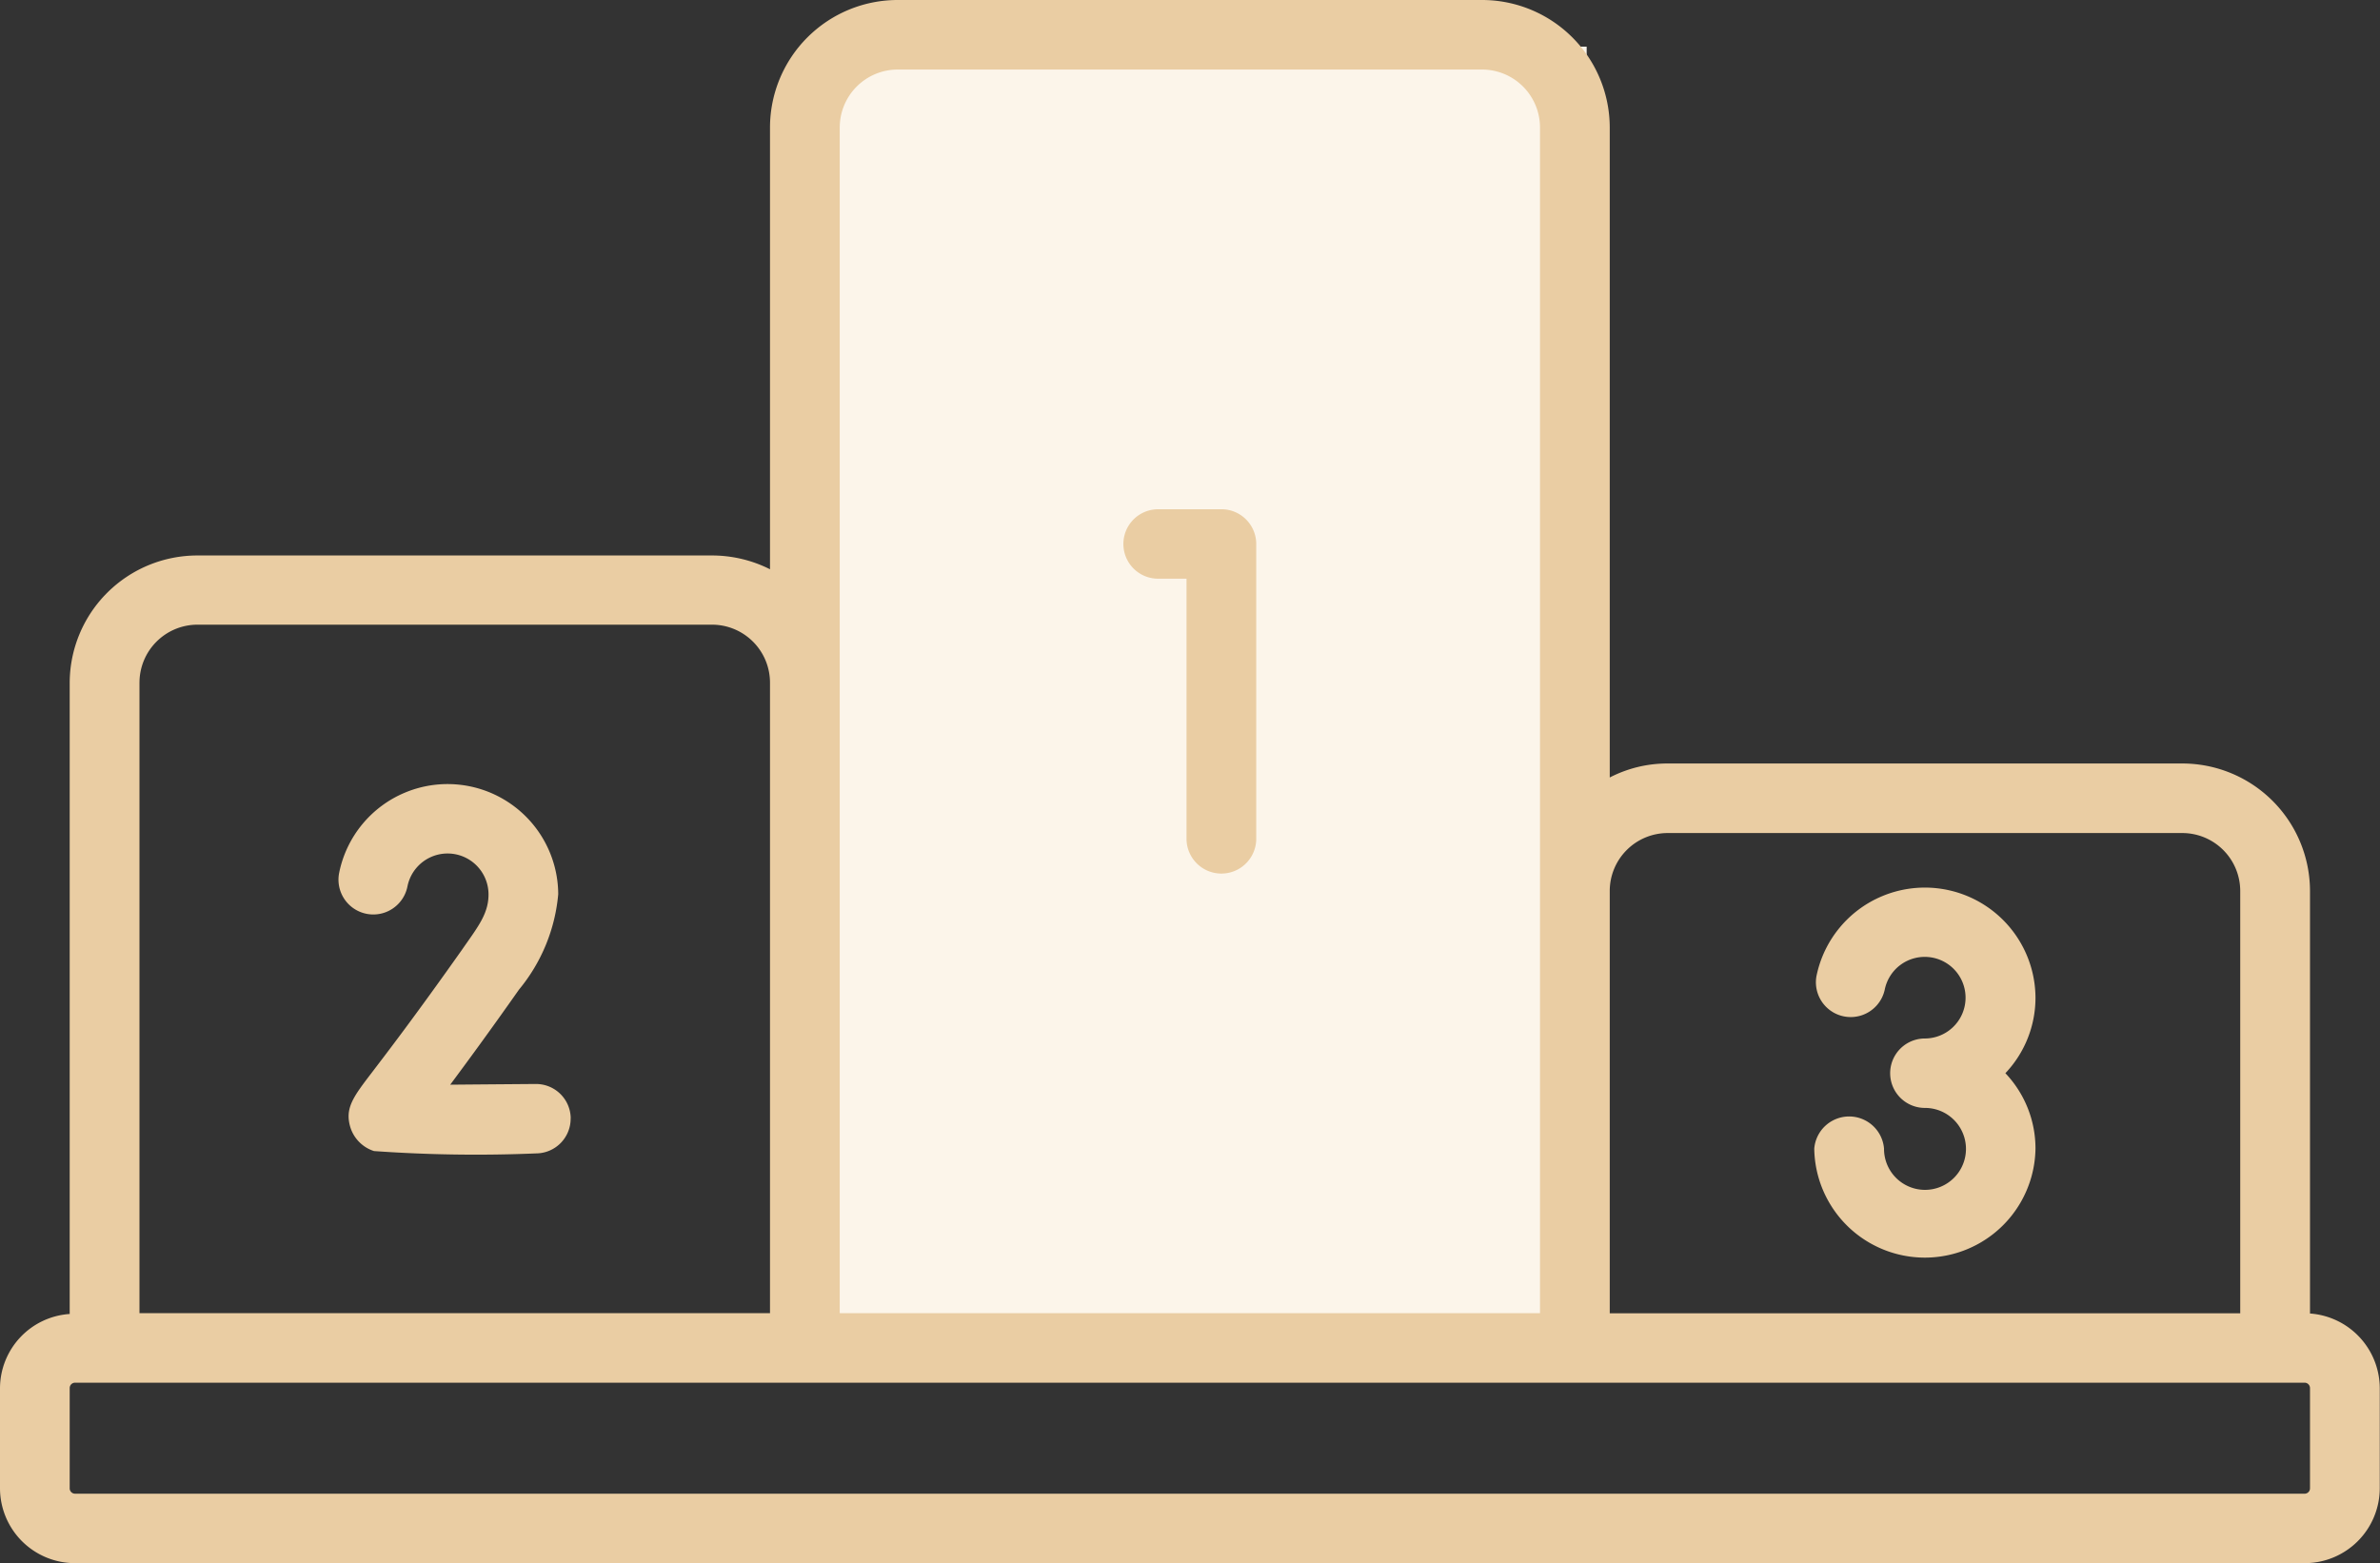
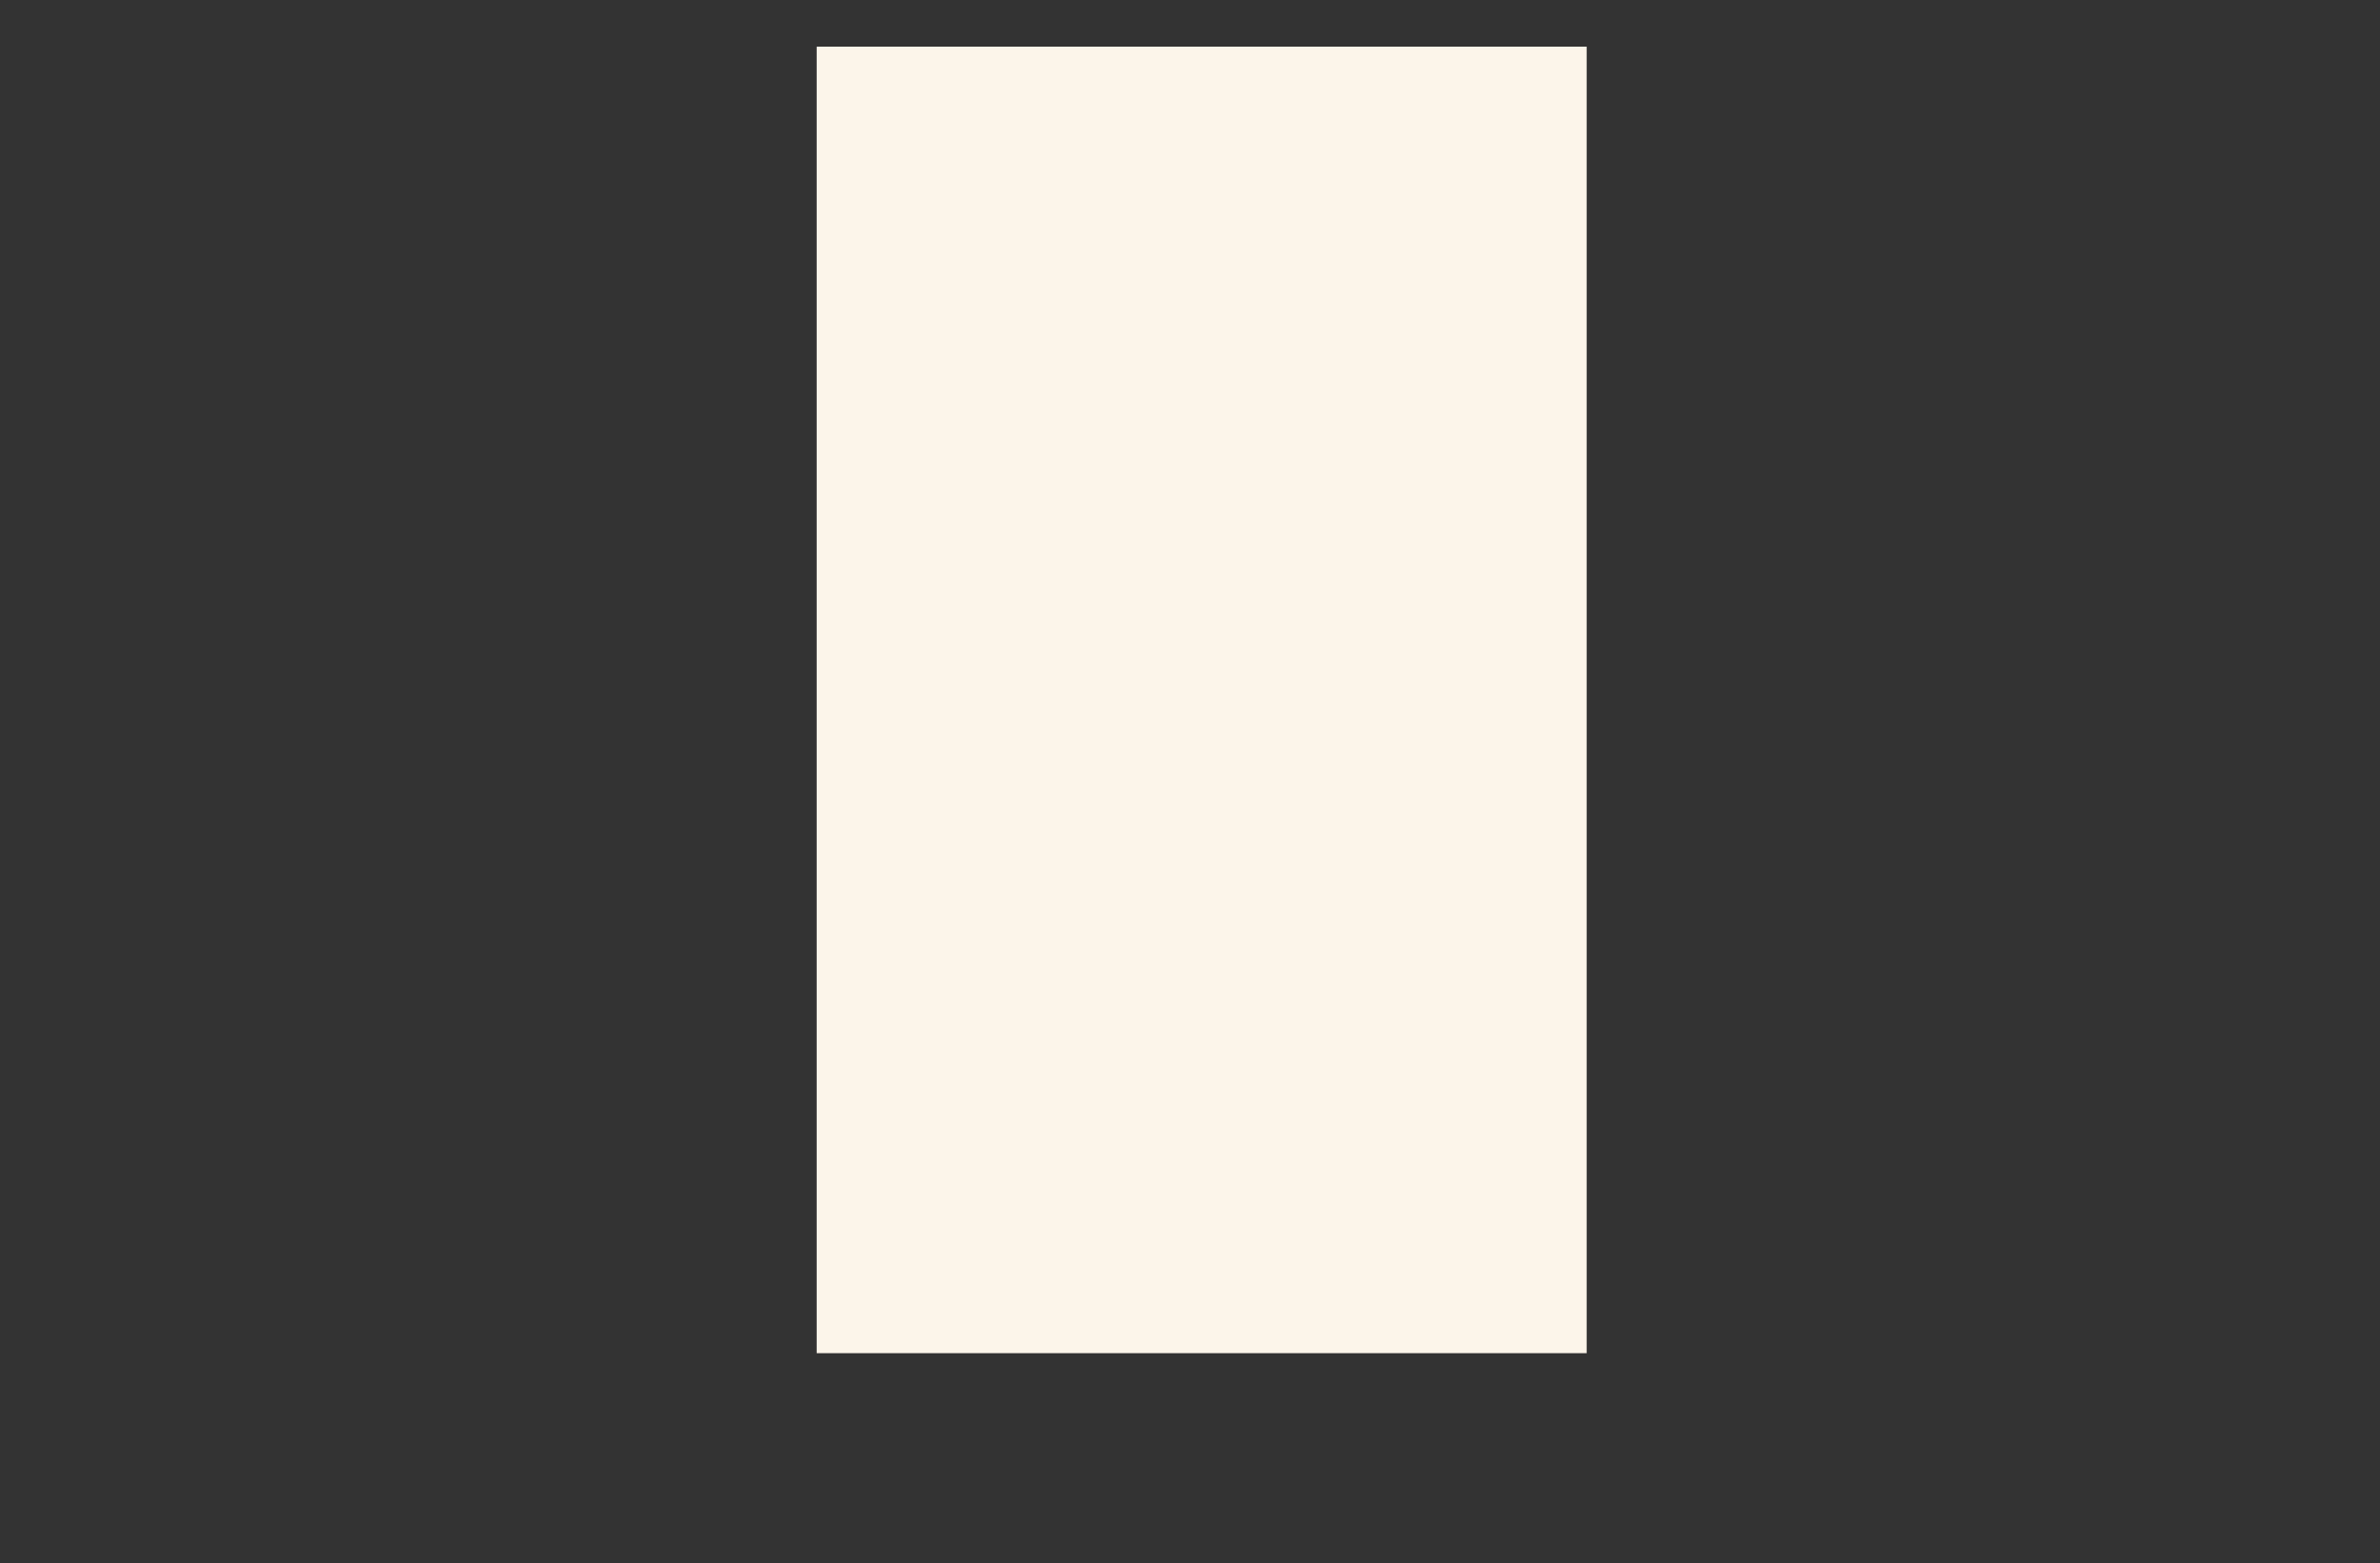
<svg xmlns="http://www.w3.org/2000/svg" width="102" height="67" viewBox="0 0 102 67">
  <rect x="0" y="0" width="102" height="67" fill="#333333" stroke="none" />
  <defs>
    <style>
      .cls-1 {
        fill: #fcf5ea;
      }

      .cls-2 {
        fill: #eacda3;
        fill-rule: evenodd;
      }
    </style>
  </defs>
  <rect class="cls-1" x="35" y="2" width="33" height="56" />
-   <path class="cls-2" d="M595.945,355a4.685,4.685,0,0,1,1.29,3.232,4.741,4.741,0,0,1-9.481,0,1.5,1.5,0,0,1,2.99,0,1.756,1.756,0,1,0,1.751-1.744,1.488,1.488,0,0,1,0-2.976,1.749,1.749,0,1,0-1.721-2.09,1.492,1.492,0,0,1-2.928-.571,4.741,4.741,0,0,1,9.389.917A4.7,4.7,0,0,1,595.945,355Zm-33.6-24.172h-2.712a1.488,1.488,0,1,0,0,2.976h1.218v11.145a1.494,1.494,0,0,0,2.988,0V332.315A1.492,1.492,0,0,0,562.348,330.827Zm-27.889,26.1a1.488,1.488,0,0,1-1.474,1.509,61.7,61.7,0,0,1-6.953-.1,1.557,1.557,0,0,1-1.014-1.02c-0.245-.815.123-1.3,0.922-2.345,0.645-.846,1.843-2.406,3.86-5.26,0.676-.979,1.178-1.57,1.137-2.467a1.754,1.754,0,0,0-3.471-.255,1.492,1.492,0,0,1-2.929-.571,4.741,4.741,0,0,1,9.39.907,7.445,7.445,0,0,1-1.68,4.089c-1.29,1.835-2.252,3.139-2.948,4.077,1.1-.01,2.416-0.02,3.655-0.03h0.02A1.487,1.487,0,0,1,534.459,356.926ZM609,365.3V347.179a5.472,5.472,0,0,0-5.478-5.454H581.477a5.363,5.363,0,0,0-2.488.6V314.454A5.472,5.472,0,0,0,573.511,309H548.476A5.473,5.473,0,0,0,543,314.454V333.4a5.522,5.522,0,0,0-2.488-.591H518.465a5.472,5.472,0,0,0-5.478,5.454v27.057A3.2,3.2,0,0,0,510,368.5v4.292A3.215,3.215,0,0,0,513.213,376h95.552a3.218,3.218,0,0,0,3.225-3.211V368.5A3.221,3.221,0,0,0,609,365.3Zm-30.011-18.117a2.485,2.485,0,0,1,2.488-2.477h22.045a2.485,2.485,0,0,1,2.488,2.477v18.107H578.989V347.179Zm-33-32.725a2.485,2.485,0,0,1,2.488-2.477h25.035A2.485,2.485,0,0,1,576,314.454v50.832H545.988V314.454Zm-30.011,23.805a2.487,2.487,0,0,1,2.488-2.488H540.51A2.487,2.487,0,0,1,543,338.259v27.027H515.977V338.259ZM609,372.789a0.23,0.23,0,0,1-.235.234H513.213a0.229,0.229,0,0,1-.226-0.234V368.5a0.23,0.23,0,0,1,.226-0.235h95.552a0.232,0.232,0,0,1,.235.235v4.292Z" transform="translate(-510 -309)" />
</svg>